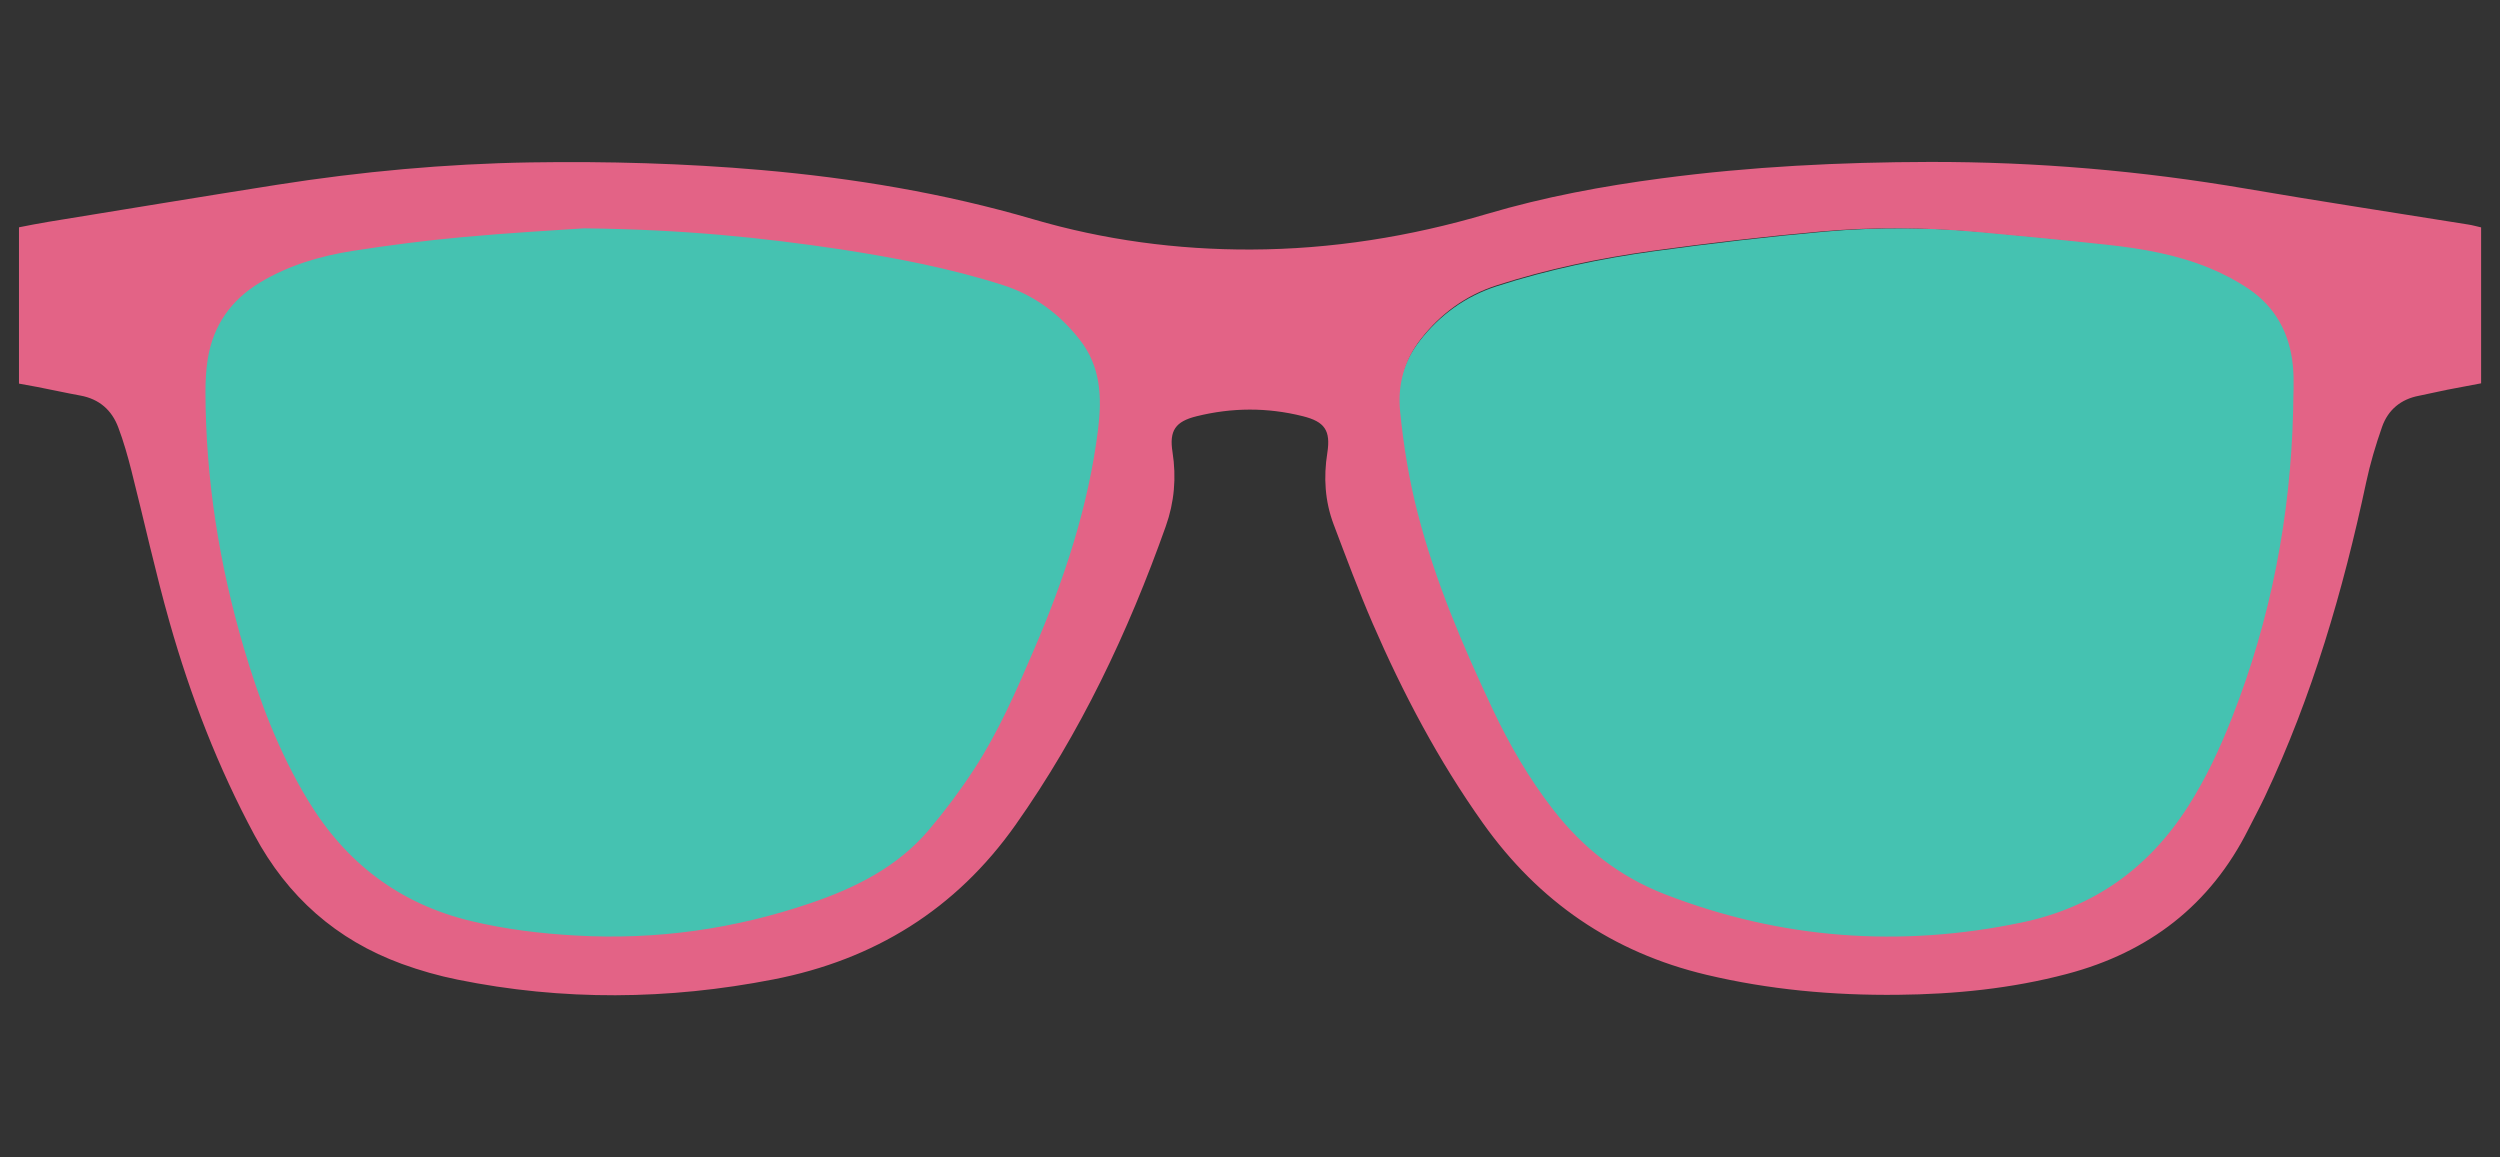
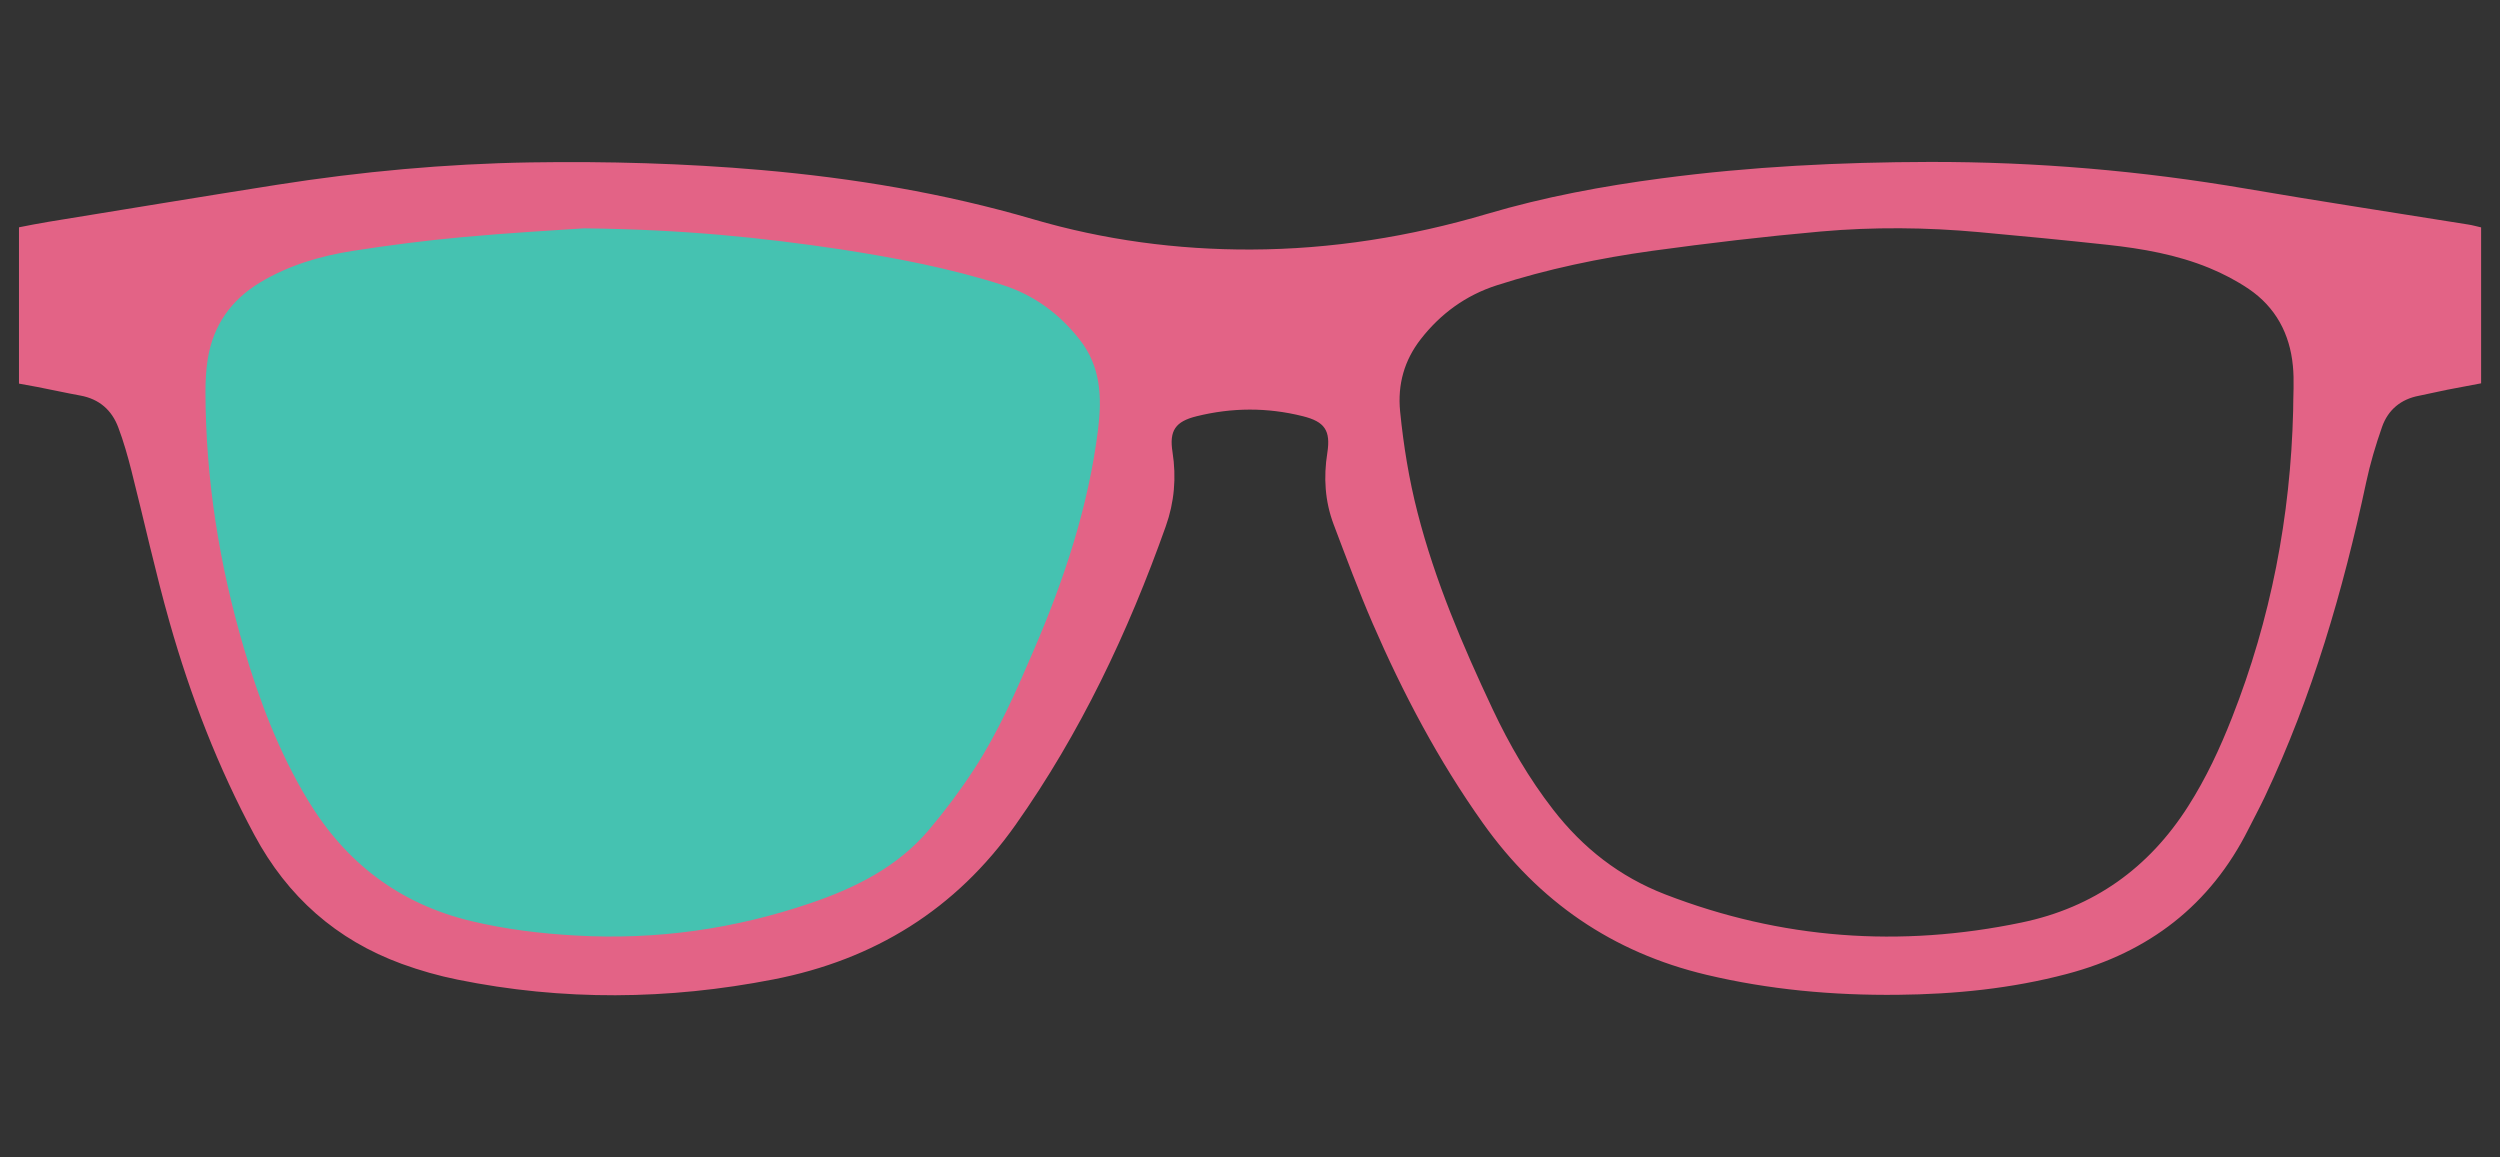
<svg xmlns="http://www.w3.org/2000/svg" version="1.1" id="Layer_1" x="0px" y="0px" viewBox="0 0 270 125" style="enable-background:new 0 0 270 125;" xml:space="preserve">
  <rect x="0" y="0" width="270" height="125" fill="#333333" stroke="none" />
  <style type="text/css">
	.st0{fill:#4EBEB0;}
	.st1{opacity:0.6;}
	.st2{fill:#E36386;}
	.st3{fill:url(#SVGID_00000039839620074501765880000006073896417057410440_);}
	.st4{fill:#45C2B1;}
	.st5{clip-path:url(#SVGID_00000012471555309947786120000009480179603505125536_);fill:#FFFFFF;}
	.st6{opacity:0.53;clip-path:url(#SVGID_00000045609356907327632650000010966910745091885502_);}
	.st7{fill:#1E7A6D;}
	.st8{opacity:0.53;clip-path:url(#SVGID_00000013155501758042617140000015017067582044168628_);}
	.st9{opacity:0.6;clip-path:url(#SVGID_00000062875683986089203360000007222458827361872294_);}
	.st10{fill:#FFFFFF;}
</style>
  <g>
    <g>
      <path class="st4" d="M63.77,24.11c-2.96,0.18-8.16,0.42-13.34,0.84c-4.02,0.33-8.03,0.81-12.02,1.4    c-3.58,0.53-7.06,1.51-10.22,3.38c-3.21,1.89-5.2,4.65-5.83,8.33c-0.21,1.2-0.28,2.43-0.29,3.65c-0.07,9.58,1.34,18.95,3.96,28.15    c1.66,5.84,3.77,11.5,6.87,16.75c4.09,6.92,9.97,11.48,17.81,13.43c3.78,0.94,7.63,1.44,11.49,1.69    c8.79,0.58,17.38-0.55,25.75-3.32c4.97-1.64,9.57-3.88,13.05-7.91c1.8-2.08,3.48-4.29,5.01-6.59c2.72-4.08,4.71-8.55,6.68-13.03    c3.42-7.76,6.15-15.71,7.28-24.17c0.47-3.54,0.37-6.9-1.91-9.86c-2.19-2.85-4.96-4.95-8.39-6.08c-5.81-1.92-11.8-3.11-17.83-4.09    C83.29,25.3,74.69,24.32,63.77,24.11z" />
-       <path class="st4" d="M248.89,44.64c0-1.64,0.13-3.3-0.03-4.92c-0.34-3.5-1.89-6.41-4.83-8.41c-1.35-0.91-2.83-1.68-4.34-2.3    c-3.56-1.46-7.32-2.12-11.12-2.54c-4.69-0.51-9.39-0.96-14.09-1.39c-5.77-0.52-11.56-0.58-17.32-0.07    c-6.17,0.55-12.34,1.28-18.48,2.12c-5.78,0.8-11.49,1.99-17.05,3.79c-3.37,1.09-6.13,3.1-8.31,5.9c-1.8,2.32-2.55,4.95-2.26,7.9    c0.37,3.75,0.98,7.46,1.91,11.11c1.92,7.48,4.94,14.54,8.22,21.5c1.84,3.89,3.99,7.6,6.64,11.02c3.26,4.2,7.27,7.35,12.27,9.28    c12.73,4.92,25.74,5.86,39.06,3.09c7.9-1.65,13.93-5.96,18.25-12.75c1.94-3.06,3.47-6.32,4.79-9.68    C246.45,67.48,248.62,56.24,248.89,44.64z" />
      <g class="st1">
        <defs>
          <path id="SVGID_00000055673680944012838240000017857004023117446836_" class="st1" d="M91.8,26.97      c6.03,0.98,12.02,2.17,17.83,4.09c3.42,1.13,6.19,3.23,8.39,6.08c2.28,2.97,2.39,6.32,1.91,9.86      c-1.13,8.46-3.86,16.41-7.28,24.17c-1.97,4.47-3.96,8.95-6.68,13.03c-1.53,2.29-3.21,4.5-5.01,6.59      c-3.48,4.03-8.08,6.27-13.05,7.91c-8.37,2.76-16.96,3.9-25.75,3.32c-3.87-0.26-7.72-0.75-11.49-1.69      c-7.84-1.95-13.73-6.51-17.81-13.43c-3.1-5.25-5.21-10.91-6.87-16.75c-2.62-9.2-4.03-18.57-3.96-28.15      c0.01-1.22,0.08-2.45,0.29-3.65c0.63-3.67,2.62-6.44,5.83-8.33c3.16-1.87,6.64-2.85,10.22-3.38c3.99-0.59,8-1.07,12.02-1.4      c5.19-0.43,10.39-0.66,13.34-0.84C74.65,24.6,83.24,25.58,91.8,26.97z M248.85,44.93c0-1.64,0.13-3.3-0.03-4.92      c-0.34-3.5-1.89-6.41-4.83-8.41c-1.35-0.91-2.83-1.68-4.34-2.3c-3.56-1.46-7.32-2.12-11.12-2.54      c-4.69-0.51-9.39-0.96-14.09-1.39c-5.77-0.52-11.56-0.58-17.32-0.07c-6.17,0.55-12.34,1.28-18.48,2.12      c-5.78,0.8-11.49,1.99-17.05,3.79c-3.37,1.09-6.13,3.1-8.31,5.9c-1.8,2.32-2.55,4.95-2.26,7.9c0.37,3.75,0.98,7.46,1.91,11.11      c1.92,7.48,4.94,14.54,8.22,21.5c1.84,3.89,3.99,7.6,6.64,11.02c3.26,4.2,7.27,7.35,12.27,9.28      c12.73,4.92,25.74,5.86,39.06,3.09c7.9-1.65,13.93-5.96,18.25-12.75c1.94-3.06,3.47-6.32,4.79-9.68      C246.4,67.76,248.57,56.52,248.85,44.93z" />
        </defs>
        <clipPath id="SVGID_00000119819225930967074570000005963441582868560285_">
				
			</clipPath>
        <rect x="40.56" y="18.83" transform="matrix(0.988 0.158 -0.158 0.988 10.335 -7.063)" style="clip-path:url(#SVGID_00000119819225930967074570000005963441582868560285_);fill:#FFFFFF;" width="18.22" height="85.52" />
-         <rect x="61.31" y="21.71" transform="matrix(0.988 0.158 -0.158 0.988 10.948 -9.376)" style="clip-path:url(#SVGID_00000119819225930967074570000005963441582868560285_);fill:#FFFFFF;" width="6.49" height="85.16" />
-         <rect x="174.72" y="20.02" transform="matrix(0.988 0.158 -0.158 0.988 12.203 -28.208)" style="clip-path:url(#SVGID_00000119819225930967074570000005963441582868560285_);fill:#FFFFFF;" width="18.22" height="85.52" />
-         <rect x="195.46" y="22.91" transform="matrix(0.988 0.158 -0.158 0.988 12.815 -30.52)" style="clip-path:url(#SVGID_00000119819225930967074570000005963441582868560285_);fill:#FFFFFF;" width="6.49" height="85.16" />
      </g>
      <g>
        <path class="st2" d="M2.05,41.43c0-5.63,0-11.17,0-16.88c1.04-0.2,2.09-0.42,3.16-0.59c8.25-1.34,16.5-2.71,24.75-4.01     c9.05-1.42,18.15-2.26,27.31-2.41c8.32-0.13,16.63,0.1,24.92,0.82c9.96,0.87,19.77,2.5,29.4,5.32c7.65,2.24,15.54,3.3,23.53,3.27     c8.68-0.03,17.18-1.39,25.49-3.85c6.19-1.83,12.49-3,18.86-3.84c9.6-1.27,19.26-1.75,28.94-1.77     c11.47-0.02,22.86,0.95,34.18,2.89c7.98,1.37,15.99,2.58,23.98,3.87c0.46,0.07,0.9,0.2,1.39,0.31c0,5.62,0,11.16,0,16.84     c-1.22,0.23-2.43,0.45-3.64,0.69c-1.02,0.2-2.04,0.45-3.06,0.65c-1.97,0.37-3.35,1.52-4,3.37c-0.69,1.97-1.29,3.98-1.72,6.01     c-2.49,11.68-5.82,23.1-10.94,33.93c-0.56,1.18-1.18,2.33-1.77,3.5c-4.12,8.22-10.77,13.3-19.58,15.63     c-6,1.59-12.12,2.2-18.31,2.26c-6.98,0.07-13.88-0.55-20.68-2.17c-10.11-2.41-18.08-7.9-24.09-16.35     c-4.81-6.76-8.66-14.06-11.95-21.65c-1.51-3.5-2.84-7.07-4.19-10.64c-0.94-2.5-1.1-5.08-0.68-7.72c0.38-2.43-0.29-3.37-2.65-3.96     c-3.83-0.96-7.66-0.94-11.48,0.01c-2.26,0.56-2.96,1.53-2.59,3.86c0.43,2.75,0.2,5.42-0.73,8.03     c-4.06,11.43-9.21,22.31-16.23,32.25c-6.44,9.12-15.26,14.56-26.15,16.68c-11.36,2.22-22.75,2.33-34.11,0.02     c-2.04-0.41-4.07-0.99-6.02-1.7c-7.07-2.59-12.34-7.26-15.91-13.91c-3.93-7.31-6.9-15-9.16-22.96     c-1.54-5.42-2.74-10.94-4.13-16.41c-0.4-1.57-0.84-3.13-1.41-4.64c-0.7-1.89-2.07-3.09-4.11-3.46c-1.54-0.28-3.07-0.62-4.61-0.92     C3.4,41.68,2.74,41.56,2.05,41.43z M63.07,24.66c-2.91,0.2-8.02,0.48-13.12,0.95c-3.95,0.36-7.9,0.87-11.82,1.48     c-3.52,0.55-6.93,1.55-10.03,3.41c-3.14,1.89-5.07,4.63-5.66,8.25c-0.19,1.18-0.25,2.4-0.25,3.59     c0.02,9.42,1.49,18.63,4.15,27.66c1.69,5.73,3.81,11.29,6.91,16.42c4.09,6.77,9.91,11.21,17.65,13.06     c3.72,0.89,7.52,1.35,11.33,1.56c8.66,0.49,17.09-0.7,25.31-3.5c4.87-1.66,9.39-3.91,12.77-7.9c1.75-2.07,3.39-4.26,4.87-6.53     c2.64-4.04,4.56-8.46,6.46-12.88c3.3-7.66,5.91-15.51,6.95-23.84c0.43-3.49,0.3-6.79-1.97-9.69c-2.18-2.79-4.93-4.83-8.31-5.91     c-5.74-1.84-11.64-2.95-17.58-3.87C82.29,25.66,73.82,24.78,63.07,24.66z M247.66,44.35c0-1.62,0.13-3.25-0.03-4.85     c-0.33-3.45-1.86-6.32-4.76-8.29c-1.33-0.9-2.79-1.66-4.27-2.27c-3.51-1.44-7.22-2.09-10.97-2.5c-4.62-0.5-9.26-0.95-13.89-1.37     c-5.69-0.52-11.4-0.57-17.08-0.07c-6.09,0.54-12.16,1.26-18.22,2.09c-5.69,0.79-11.32,1.96-16.81,3.73     c-3.32,1.07-6.05,3.06-8.19,5.81c-1.78,2.29-2.51,4.88-2.23,7.79c0.37,3.7,0.96,7.36,1.89,10.96c1.89,7.37,4.87,14.34,8.1,21.2     c1.81,3.84,3.93,7.5,6.54,10.86c3.21,4.14,7.16,7.24,12.09,9.15c12.54,4.85,25.38,5.78,38.51,3.04     c7.78-1.62,13.74-5.88,17.99-12.57c1.92-3.01,3.42-6.23,4.72-9.54C245.25,66.86,247.38,55.78,247.66,44.35z" />
      </g>
    </g>
    <g class="st1">
      <defs>
-         <path id="SVGID_00000041987866446457709080000015345413825548612778_" class="st1" d="M91.87,25.86     c6.04,0.98,12.03,2.17,17.84,4.1c3.43,1.13,6.2,3.23,8.39,6.09c2.28,2.97,2.39,6.33,1.92,9.87c-1.13,8.46-3.86,16.43-7.29,24.19     c-1.98,4.48-3.97,8.96-6.69,13.04c-1.53,2.29-3.21,4.51-5.01,6.59c-3.48,4.03-8.09,6.28-13.06,7.92     c-8.38,2.77-16.98,3.9-25.78,3.32c-3.87-0.26-7.73-0.75-11.51-1.69c-7.85-1.95-13.74-6.52-17.83-13.45     c-3.1-5.26-5.22-10.92-6.88-16.77c-2.62-9.21-4.03-18.59-3.96-28.17c0.01-1.22,0.08-2.45,0.29-3.65     c0.63-3.68,2.62-6.44,5.84-8.34c3.17-1.87,6.65-2.85,10.23-3.38c3.99-0.59,8.01-1.07,12.03-1.4c5.19-0.43,10.4-0.66,13.36-0.85     C74.7,23.49,83.3,24.47,91.87,25.86z M249.07,43.83c0-1.64,0.13-3.3-0.03-4.93c-0.34-3.5-1.89-6.41-4.83-8.41     c-1.35-0.92-2.83-1.68-4.34-2.3c-3.56-1.46-7.33-2.13-11.13-2.54c-4.7-0.51-9.4-0.96-14.1-1.39c-5.78-0.52-11.57-0.58-17.34-0.07     c-6.18,0.55-12.35,1.28-18.5,2.13c-5.78,0.8-11.5,1.99-17.06,3.79c-3.37,1.09-6.14,3.11-8.31,5.9c-1.8,2.32-2.55,4.96-2.26,7.91     c0.37,3.76,0.98,7.47,1.91,11.12c1.92,7.49,4.95,14.56,8.23,21.52c1.84,3.9,3.99,7.61,6.64,11.03c3.26,4.2,7.27,7.35,12.28,9.29     c12.74,4.93,25.77,5.87,39.1,3.09c7.9-1.65,13.95-5.97,18.27-12.76c1.95-3.06,3.47-6.33,4.79-9.69     C246.62,66.69,248.79,55.44,249.07,43.83z" />
-       </defs>
+         </defs>
      <clipPath id="SVGID_00000170958973003466282560000000029040616766249863_">
			
		</clipPath>
    </g>
  </g>
</svg>